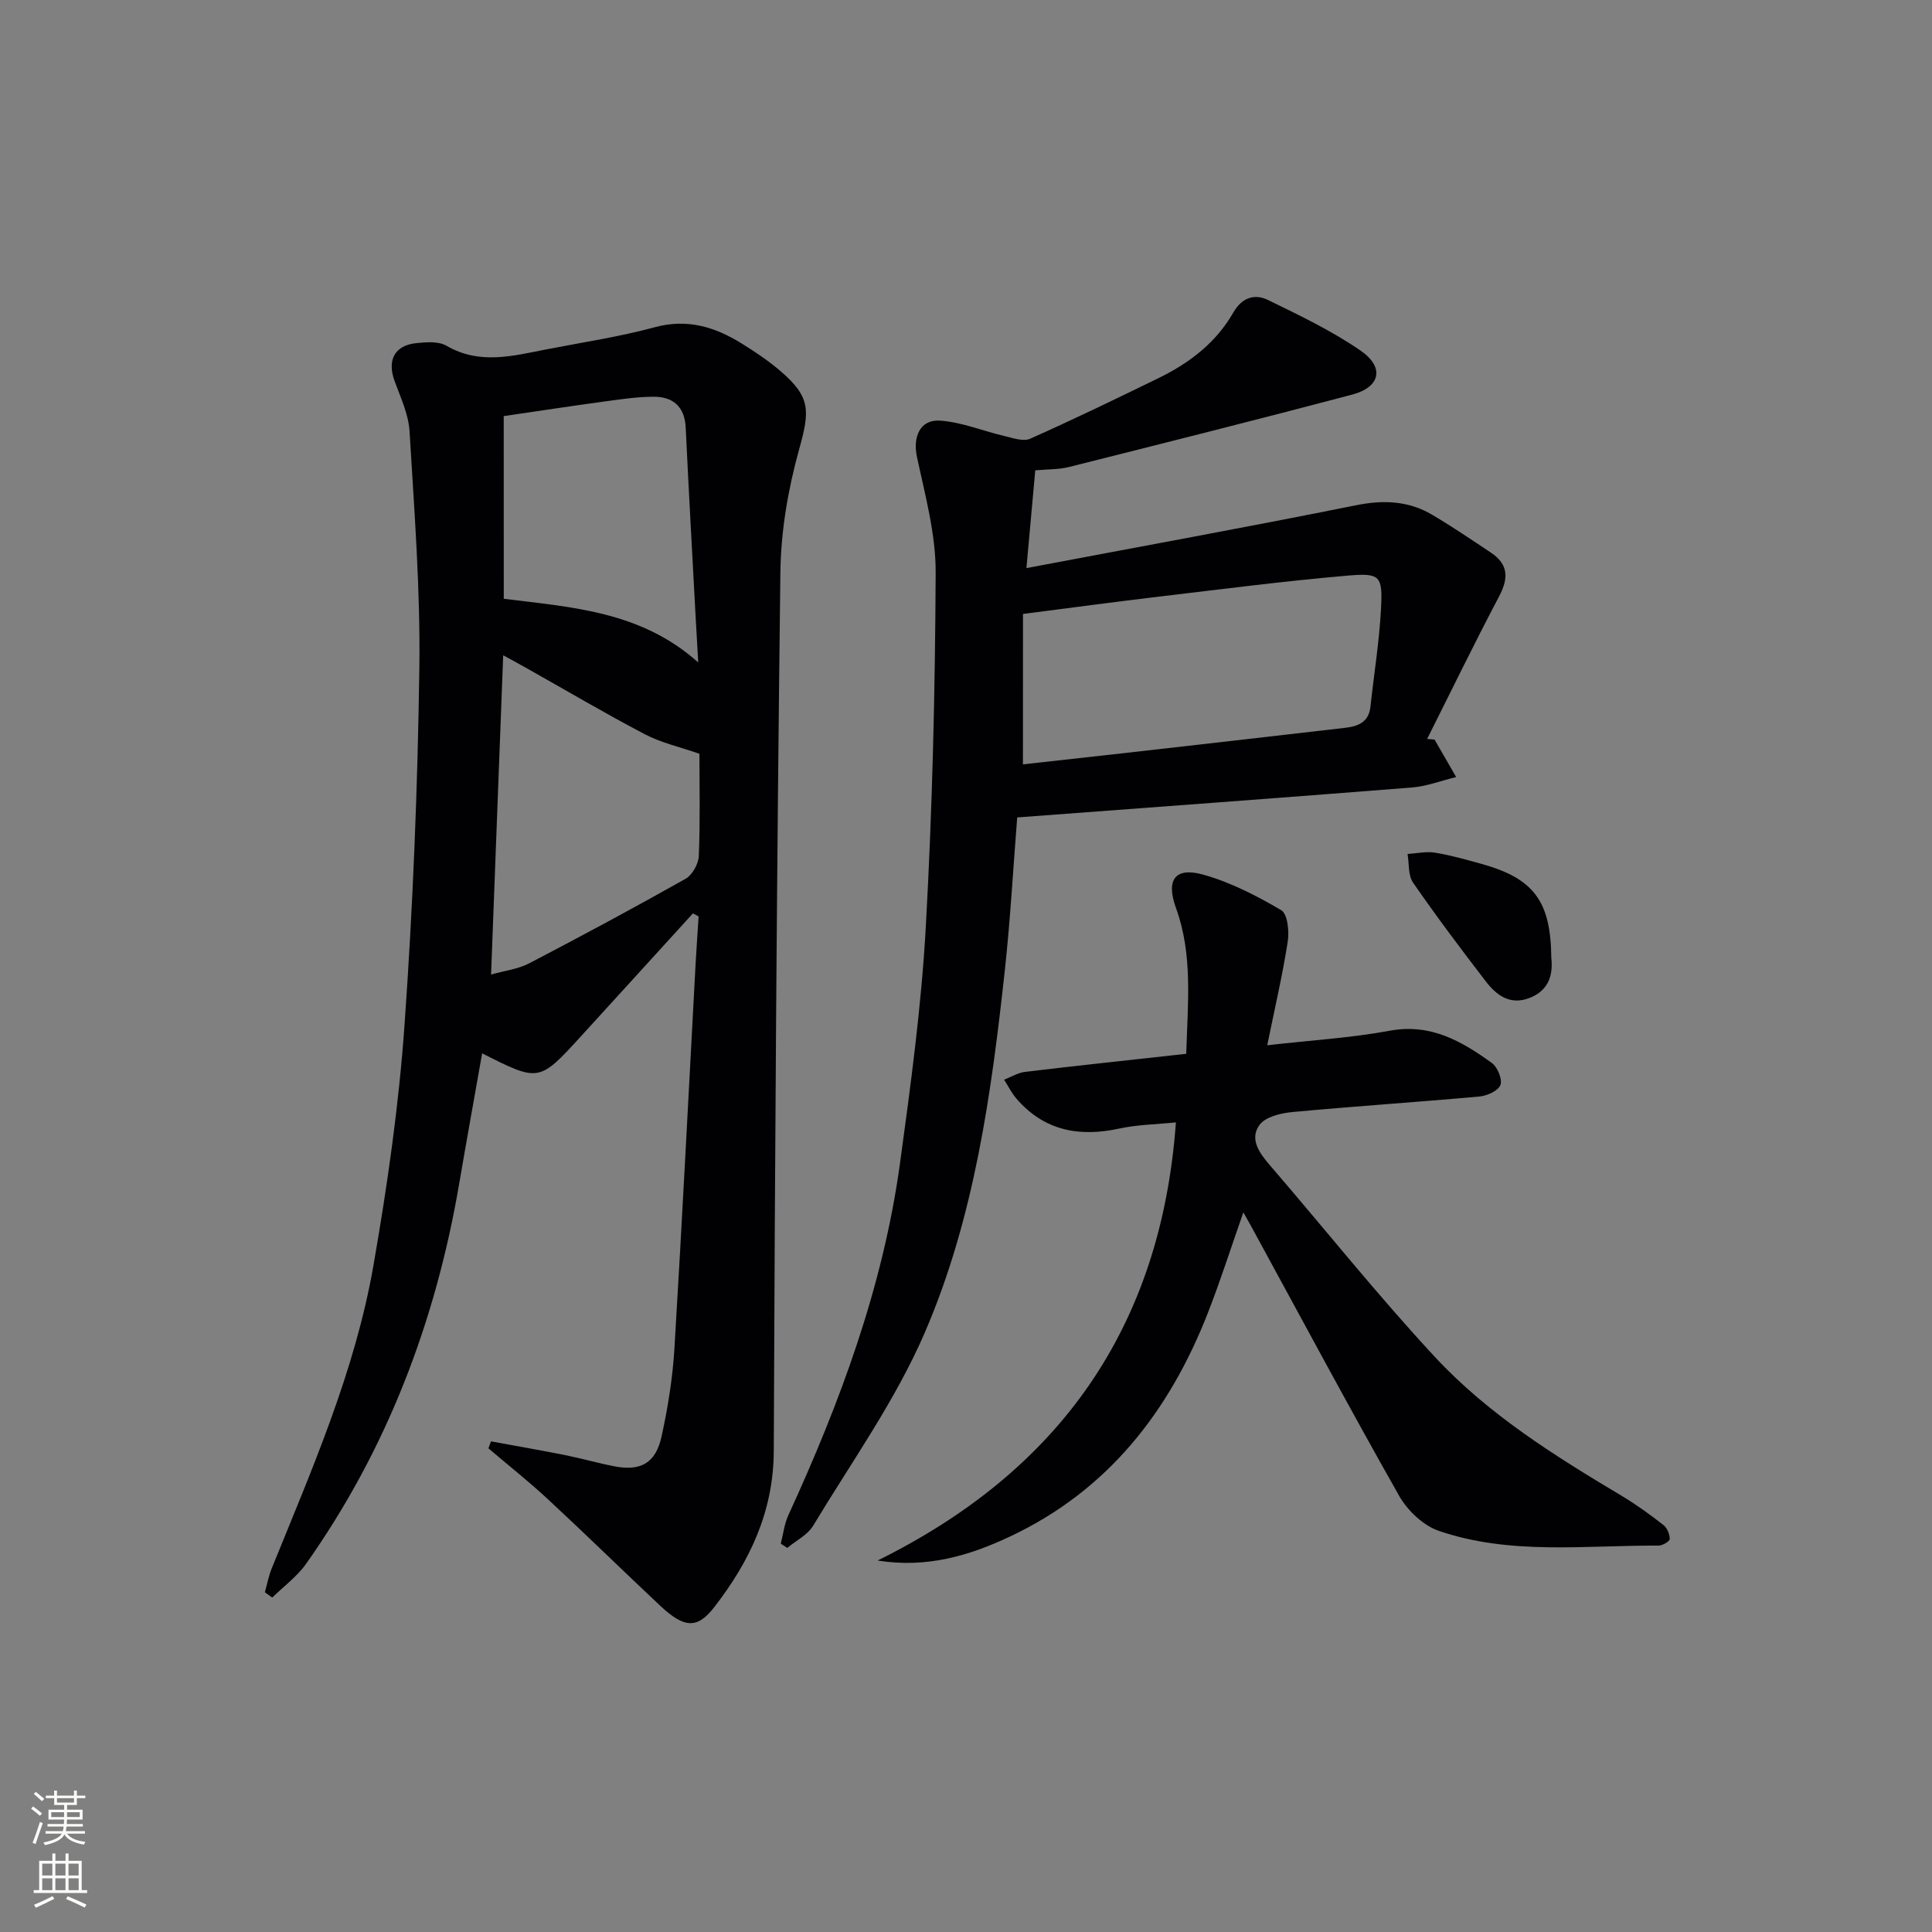
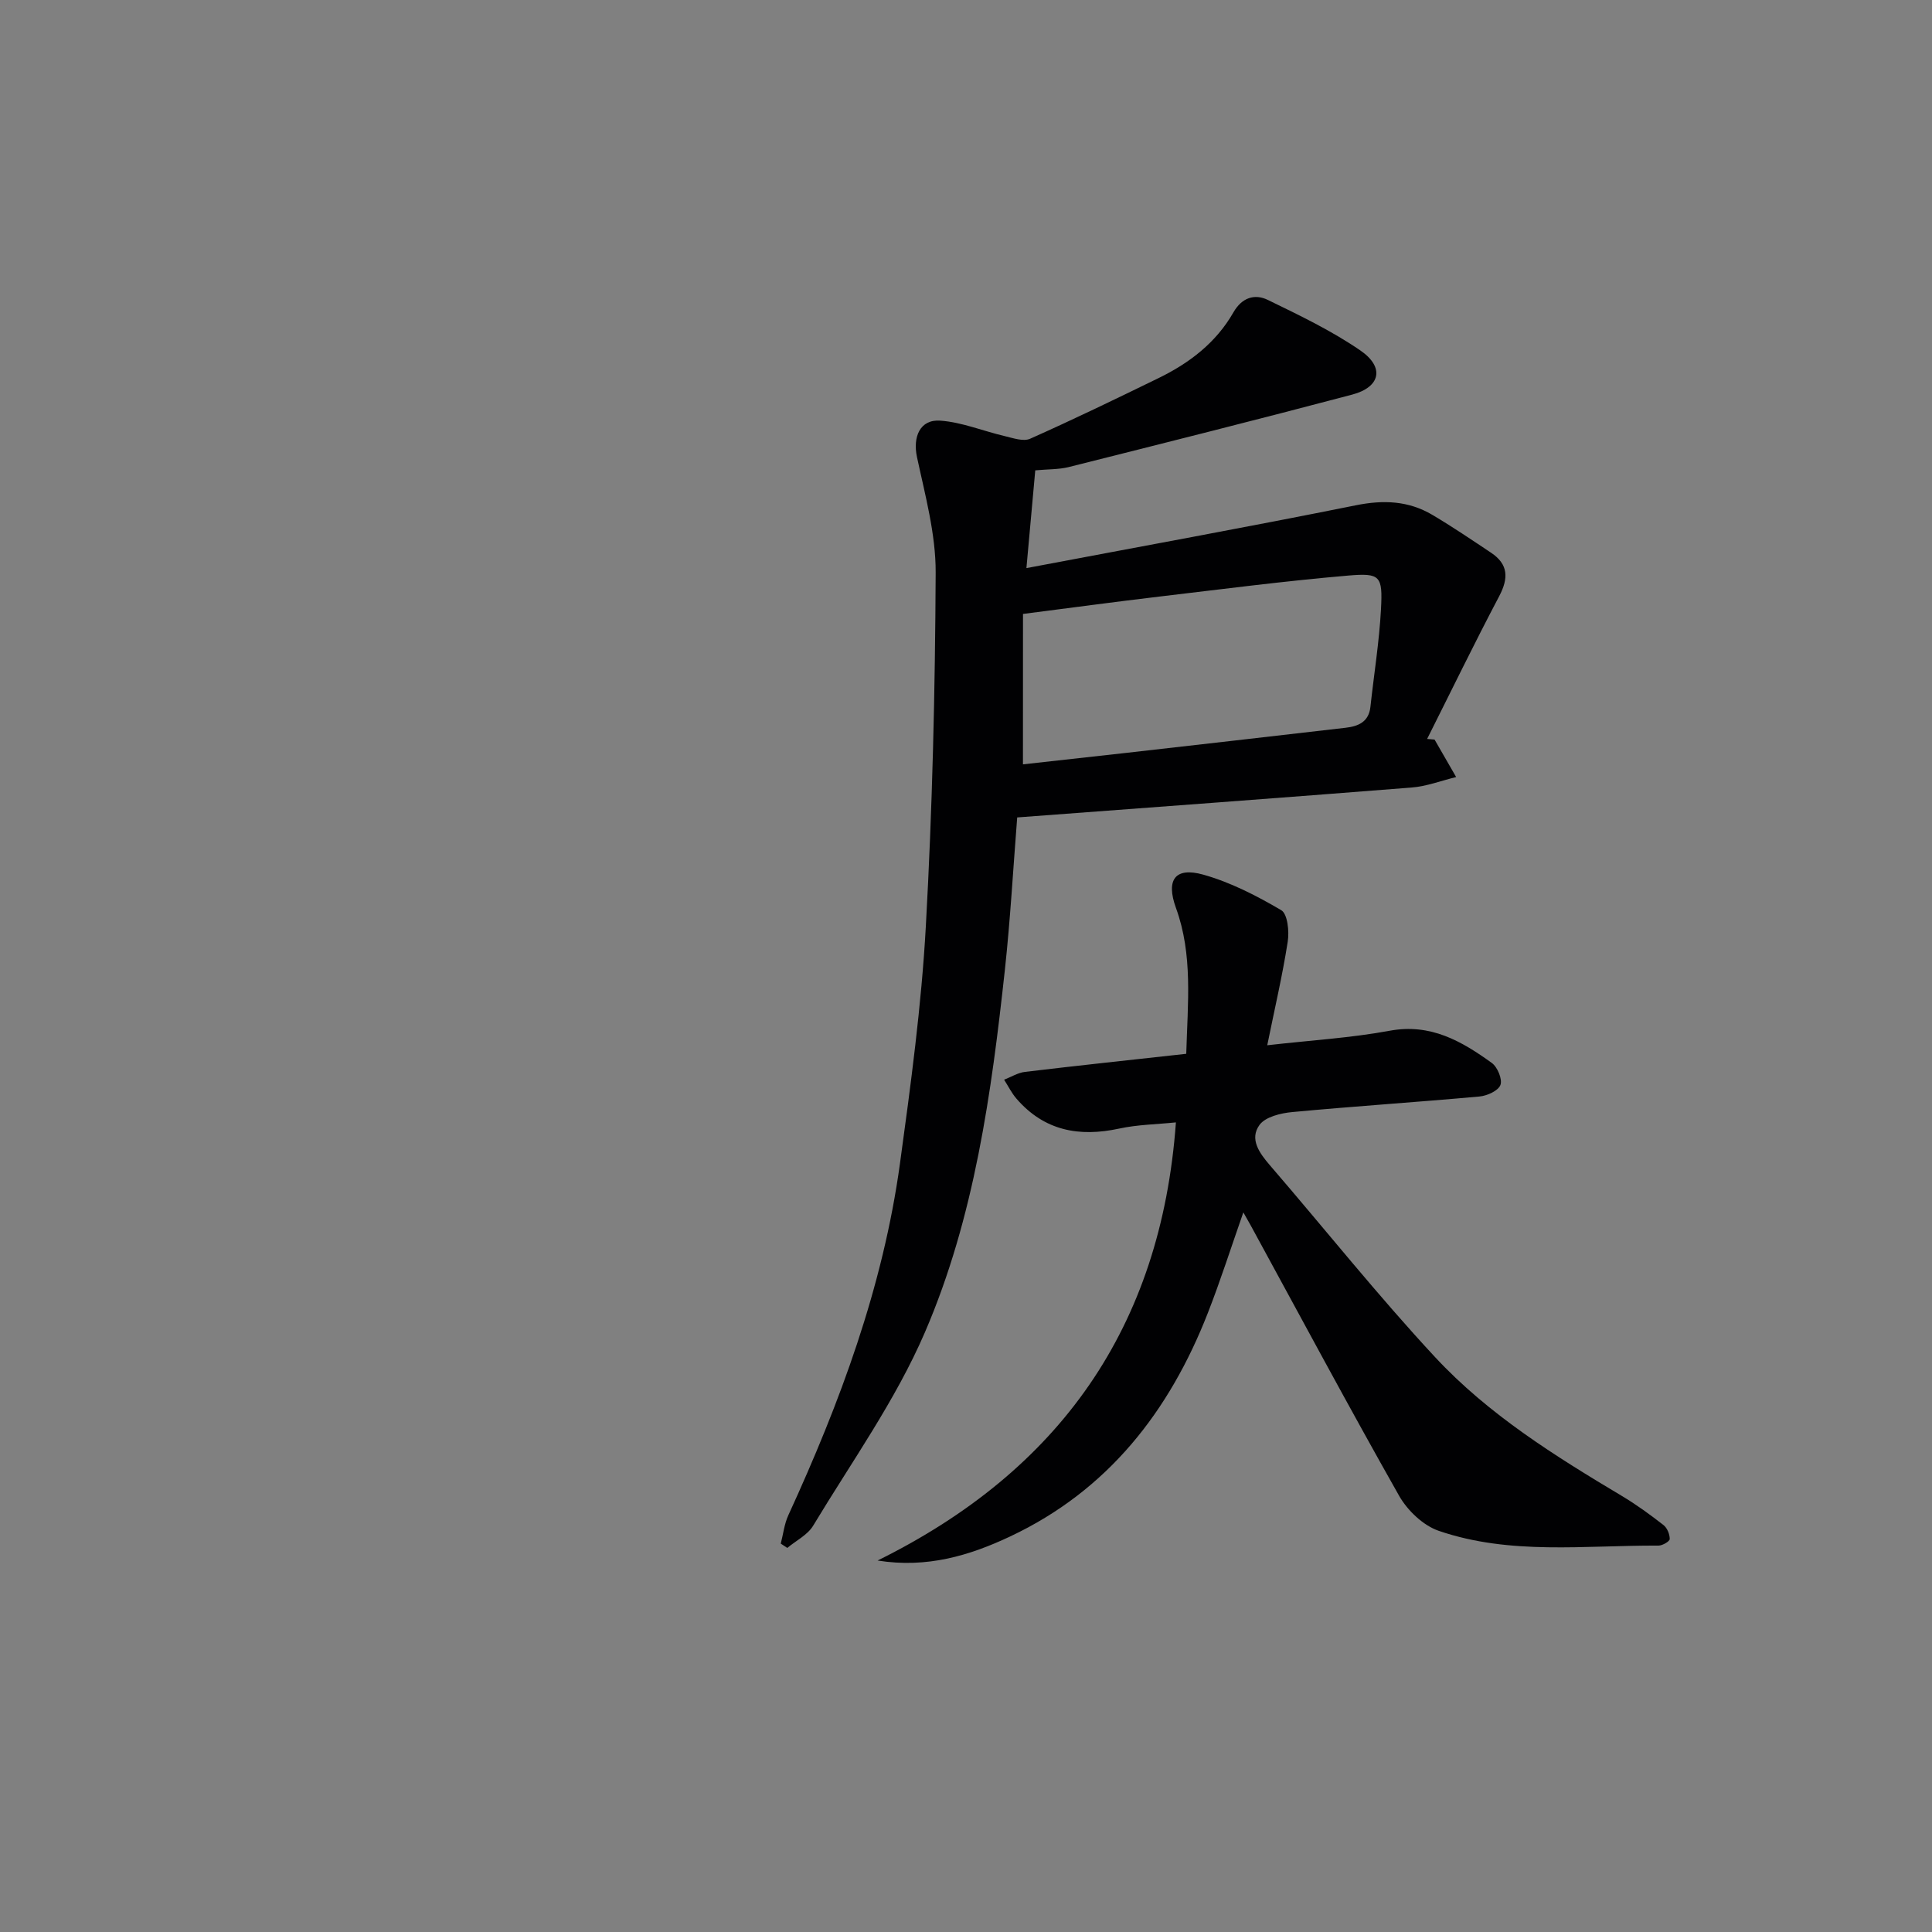
<svg xmlns="http://www.w3.org/2000/svg" enable-background="new 0 0 400 400" viewBox="0 0 400 400">
  <rect x="0" y="0" width="400" height="400" fill="#808080" stroke="none" />
  <g fill="#010103">
-     <path d="m143.46 189.11c-7.72 8.47-15.42 16.95-23.15 25.41-8.71 9.53-8.71 9.52-20.49 3.56-1.59 9.06-3.21 17.96-4.73 26.88-4.87 28.57-14.93 55.06-31.72 78.81-1.88 2.66-4.65 4.68-7.01 6.99-.51-.37-1.01-.73-1.52-1.1.46-1.64.78-3.35 1.41-4.92 8.3-20.46 17.23-40.77 21.05-62.65 2.88-16.5 5.27-33.17 6.45-49.86 1.75-24.54 2.72-49.17 3.07-73.77.23-16.39-1.05-32.81-2.03-49.19-.21-3.53-1.87-7.01-3.11-10.42-1.54-4.25-.01-7.32 4.43-7.8 2.1-.22 4.67-.43 6.34.54 6.88 4 13.76 2.08 20.7.74 7.49-1.46 15.07-2.59 22.41-4.58 6.75-1.83 12.46-.06 17.99 3.36 2.82 1.75 5.61 3.62 8.11 5.78 6.24 5.38 6 8.19 3.78 16.19-2.29 8.22-3.77 16.93-3.87 25.45-.74 60.63-1.14 121.26-1.37 181.89-.05 12.56-4.99 22.88-12.36 32.37-3.52 4.53-6.22 4.3-11.23-.41-7.76-7.3-15.38-14.75-23.19-22-3.95-3.67-8.19-7.02-12.3-10.52.18-.48.36-.96.54-1.44 5.09.94 10.2 1.82 15.27 2.83 3.41.68 6.77 1.65 10.18 2.32 5.52 1.08 8.65-.62 9.86-6.17 1.31-5.97 2.29-12.08 2.66-18.17 1.6-26.39 2.93-52.79 4.36-79.19.19-3.44.43-6.87.65-10.31-.39-.21-.78-.41-1.18-.62zm1.35-33.05c-4.05-1.41-7.92-2.27-11.3-4.04-8.23-4.31-16.24-9.05-24.35-13.61-1.5-.85-3.02-1.67-4.98-2.74-.85 22.3-1.66 43.8-2.51 66.1 2.94-.83 5.62-1.14 7.85-2.3 10.89-5.68 21.71-11.49 32.41-17.52 1.4-.79 2.68-3.07 2.75-4.71.3-7.3.13-14.61.13-21.18zm-40.51-32.09c14.19 1.77 28.39 2.58 40.26 13.18-.21-3.74-.39-6.8-.56-9.85-.69-12.92-1.42-25.83-2.03-38.75-.21-4.36-2.61-6.42-6.65-6.41-3.45.01-6.91.54-10.35 1.01-6.85.93-13.68 1.98-20.68 3 .01 12.71.01 24.97.01 37.82z" />
    <path d="m214.34 97.38c-.59 6.5-1.14 12.55-1.83 20.24 23.36-4.42 45.83-8.5 68.23-13.01 5.71-1.15 10.89-.93 15.82 1.99 4.14 2.45 8.13 5.16 12.14 7.83 3.59 2.39 3.66 5.26 1.7 8.99-5.15 9.77-9.97 19.7-14.93 29.57.51.04 1.03.08 1.54.13 1.49 2.59 2.98 5.17 4.47 7.76-3.08.75-6.12 1.93-9.23 2.17-27.15 2.15-54.31 4.14-81.65 6.19-.84 10.66-1.42 21.09-2.54 31.46-2.79 25.65-6.31 51.35-16.57 75.15-6.06 14.06-15.17 26.81-23.13 40.02-1.15 1.92-3.54 3.09-5.36 4.61-.45-.3-.9-.59-1.35-.89.51-1.96.73-4.05 1.56-5.86 10.71-23.34 19.61-47.28 23.12-72.85 2.23-16.29 4.44-32.64 5.35-49.03 1.36-24.41 1.93-48.88 2.04-73.32.03-7.97-2.18-16-3.87-23.9-.89-4.15.6-7.85 4.83-7.54 4.48.32 8.85 2.15 13.29 3.19 1.75.41 3.9 1.19 5.32.55 8.94-3.98 17.76-8.25 26.56-12.54 6.39-3.11 11.92-7.33 15.51-13.61 1.75-3.06 4.39-3.92 7.14-2.58 6.54 3.18 13.18 6.36 19.15 10.46 5.07 3.48 4.16 7.59-1.7 9.14-19.55 5.17-39.15 10.09-58.76 15.02-2.04.49-4.24.42-6.85.66zm-2.55 60.87c7.08-.79 14.17-1.56 21.25-2.36 15.17-1.72 30.35-3.45 45.52-5.21 2.62-.3 4.83-1.18 5.17-4.33.73-6.75 1.83-13.47 2.19-20.24.36-6.89-.11-7.52-6.84-6.94-13.06 1.12-26.07 2.81-39.09 4.35-9.19 1.09-18.36 2.33-28.19 3.59-.01 10.19-.01 20.28-.01 31.14z" />
    <path d="m181.7 323.09c37.63-18.6 58.68-48.2 61.76-90.71-4.03.41-7.96.46-11.74 1.28-8.3 1.8-15.52.45-21.26-6.18-1.02-1.17-1.72-2.62-2.57-3.94 1.45-.56 2.85-1.45 4.34-1.62 11.02-1.32 22.06-2.49 33.37-3.74.3-10.59 1.4-20.5-2.13-30.2-2.12-5.84-.18-8.52 5.63-6.9 5.65 1.58 11.07 4.37 16.16 7.36 1.32.77 1.69 4.39 1.35 6.53-1.09 6.99-2.71 13.9-4.24 21.44 9.11-1.04 17.33-1.52 25.37-3.01 8.45-1.56 14.87 2.16 21.12 6.67 1.18.85 2.23 3.39 1.79 4.56-.45 1.2-2.76 2.25-4.35 2.39-12.91 1.17-25.84 2.01-38.74 3.22-2.39.22-5.57.99-6.79 2.66-2.13 2.93-.03 5.83 2.17 8.38 11.4 13.22 22.29 26.91 34.17 39.69 11.05 11.89 24.85 20.49 38.73 28.78 2.98 1.78 5.81 3.85 8.56 5.99.77.6 1.31 1.91 1.3 2.9 0 .48-1.5 1.36-2.32 1.36-15.25-.08-30.71 2.02-45.51-3.06-3.23-1.11-6.49-4.23-8.22-7.29-10.48-18.52-20.53-37.28-30.72-55.97-.39-.72-.81-1.42-1.51-2.67-2.55 7.28-4.73 14.12-7.34 20.8-7.97 20.41-20.7 36.76-40.92 46.29-8.4 3.96-17.24 6.63-27.46 4.99z" />
-     <path d="m321.18 198.29c.38 3.37-.39 6.76-4.57 8.35-4.01 1.53-6.81-.62-9.01-3.48-5.15-6.7-10.24-13.47-15.04-20.42-1.05-1.52-.8-3.93-1.14-5.93 1.89-.12 3.83-.57 5.66-.28 3.25.53 6.44 1.44 9.62 2.32 10.83 3.02 14.37 7.67 14.48 19.44z" />
  </g>
-   <path d="m6.44 374.46.42-.45c.65.47 1.27.95 1.85 1.44l-.45.49c-.65-.56-1.25-1.06-1.82-1.48m.93 7.33-.63-.26c.55-1.36 1.05-2.8 1.53-4.33.19.1.38.19.59.27-.47 1.29-.96 2.73-1.49 4.32m-.38-10.38.44-.42c.43.34 1.01.82 1.74 1.44l-.49.49c-.53-.51-1.09-1.01-1.69-1.51m2.5.35h1.72v-1.04h.59v1.04h3.52v-1.04h.59v1.04h1.75v.53h-1.75v1.42h-2.03v.97h3.22v2.03h-3.24c0 .35-.01.66-.03.93h3.32v.53h-3.37c-.03.27-.08.58-.15.94h3.96v.53h-3.71c.67.92 1.93 1.48 3.79 1.68-.13.24-.23.44-.29.59-2.13-.38-3.48-1.08-4.04-2.12-.43.97-1.77 1.72-4.03 2.23-.09-.19-.2-.37-.33-.55 2.1-.42 3.37-1.03 3.81-1.83h-3.36v-.53h3.58c.08-.29.13-.61.16-.94h-3.33v-.53h3.39c.02-.27.04-.58.04-.93h-3.23v-2.03h3.25v-.97h-2.07v-1.42h-1.73zm1.12 3.44v1h2.65c.01-.3.02-.44.01-.4v-.25-.35zm1.19-2h3.52v-.91h-3.52zm4.71 2h-2.63v.59c0 .15-.01.28-.01.4h2.64z" fill="#fbfcfa" />
-   <path d="m13.56 383.74h.63v1.52h2.72v6.07h1.13v.6h-11.06v-.6h1.13v-6.07h2.73v-1.52h.63v1.52h2.1v-1.52zm-2.69 8.83.38.56c-1.24.63-2.53 1.25-3.85 1.85-.1-.21-.21-.42-.34-.63 1.37-.55 2.63-1.15 3.81-1.78m-2.13-4.27h2.1v-2.45h-2.1zm0 3.04h2.1v-2.46h-2.1zm2.72-3.04h2.1v-2.45h-2.1zm0 3.04h2.1v-2.46h-2.1zm6.07 3.6c-1.41-.71-2.7-1.3-3.86-1.78l.35-.56c1.45.62 2.75 1.19 3.88 1.72zm-1.25-9.09h-2.1v2.45h2.1zm-2.09 5.49h2.1v-2.46h-2.1z" fill="#fbfcfa" />
</svg>